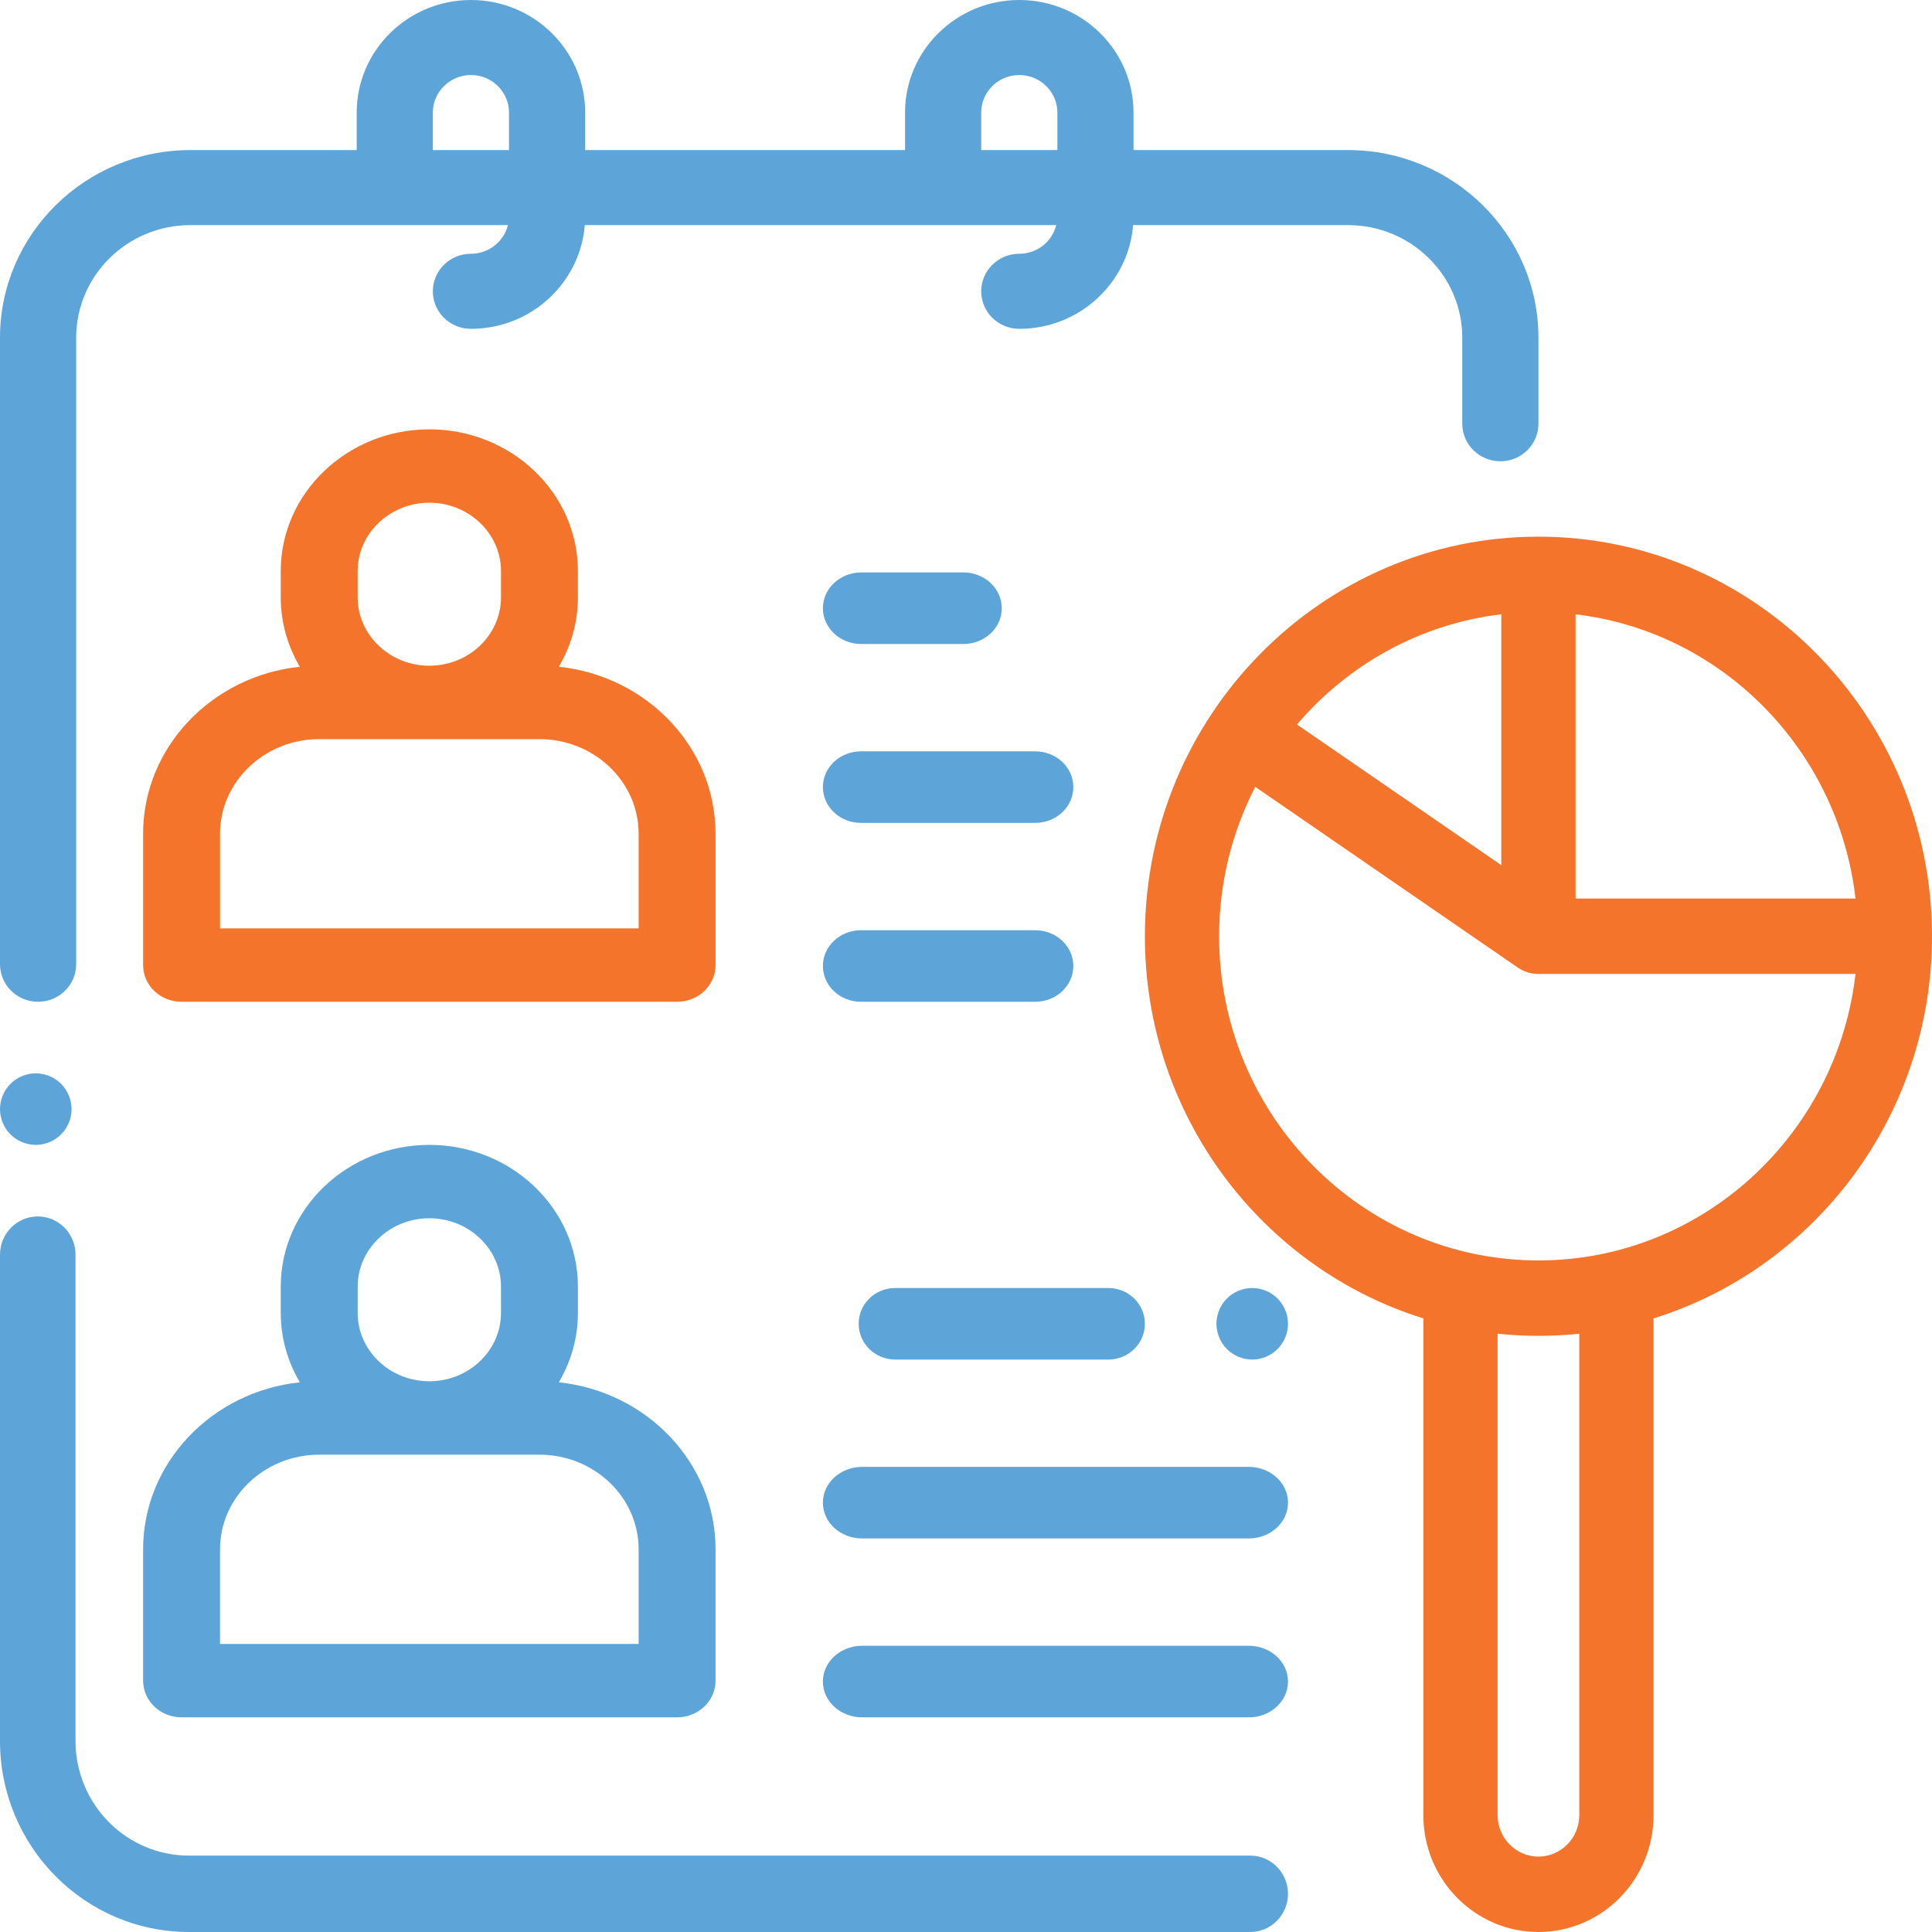
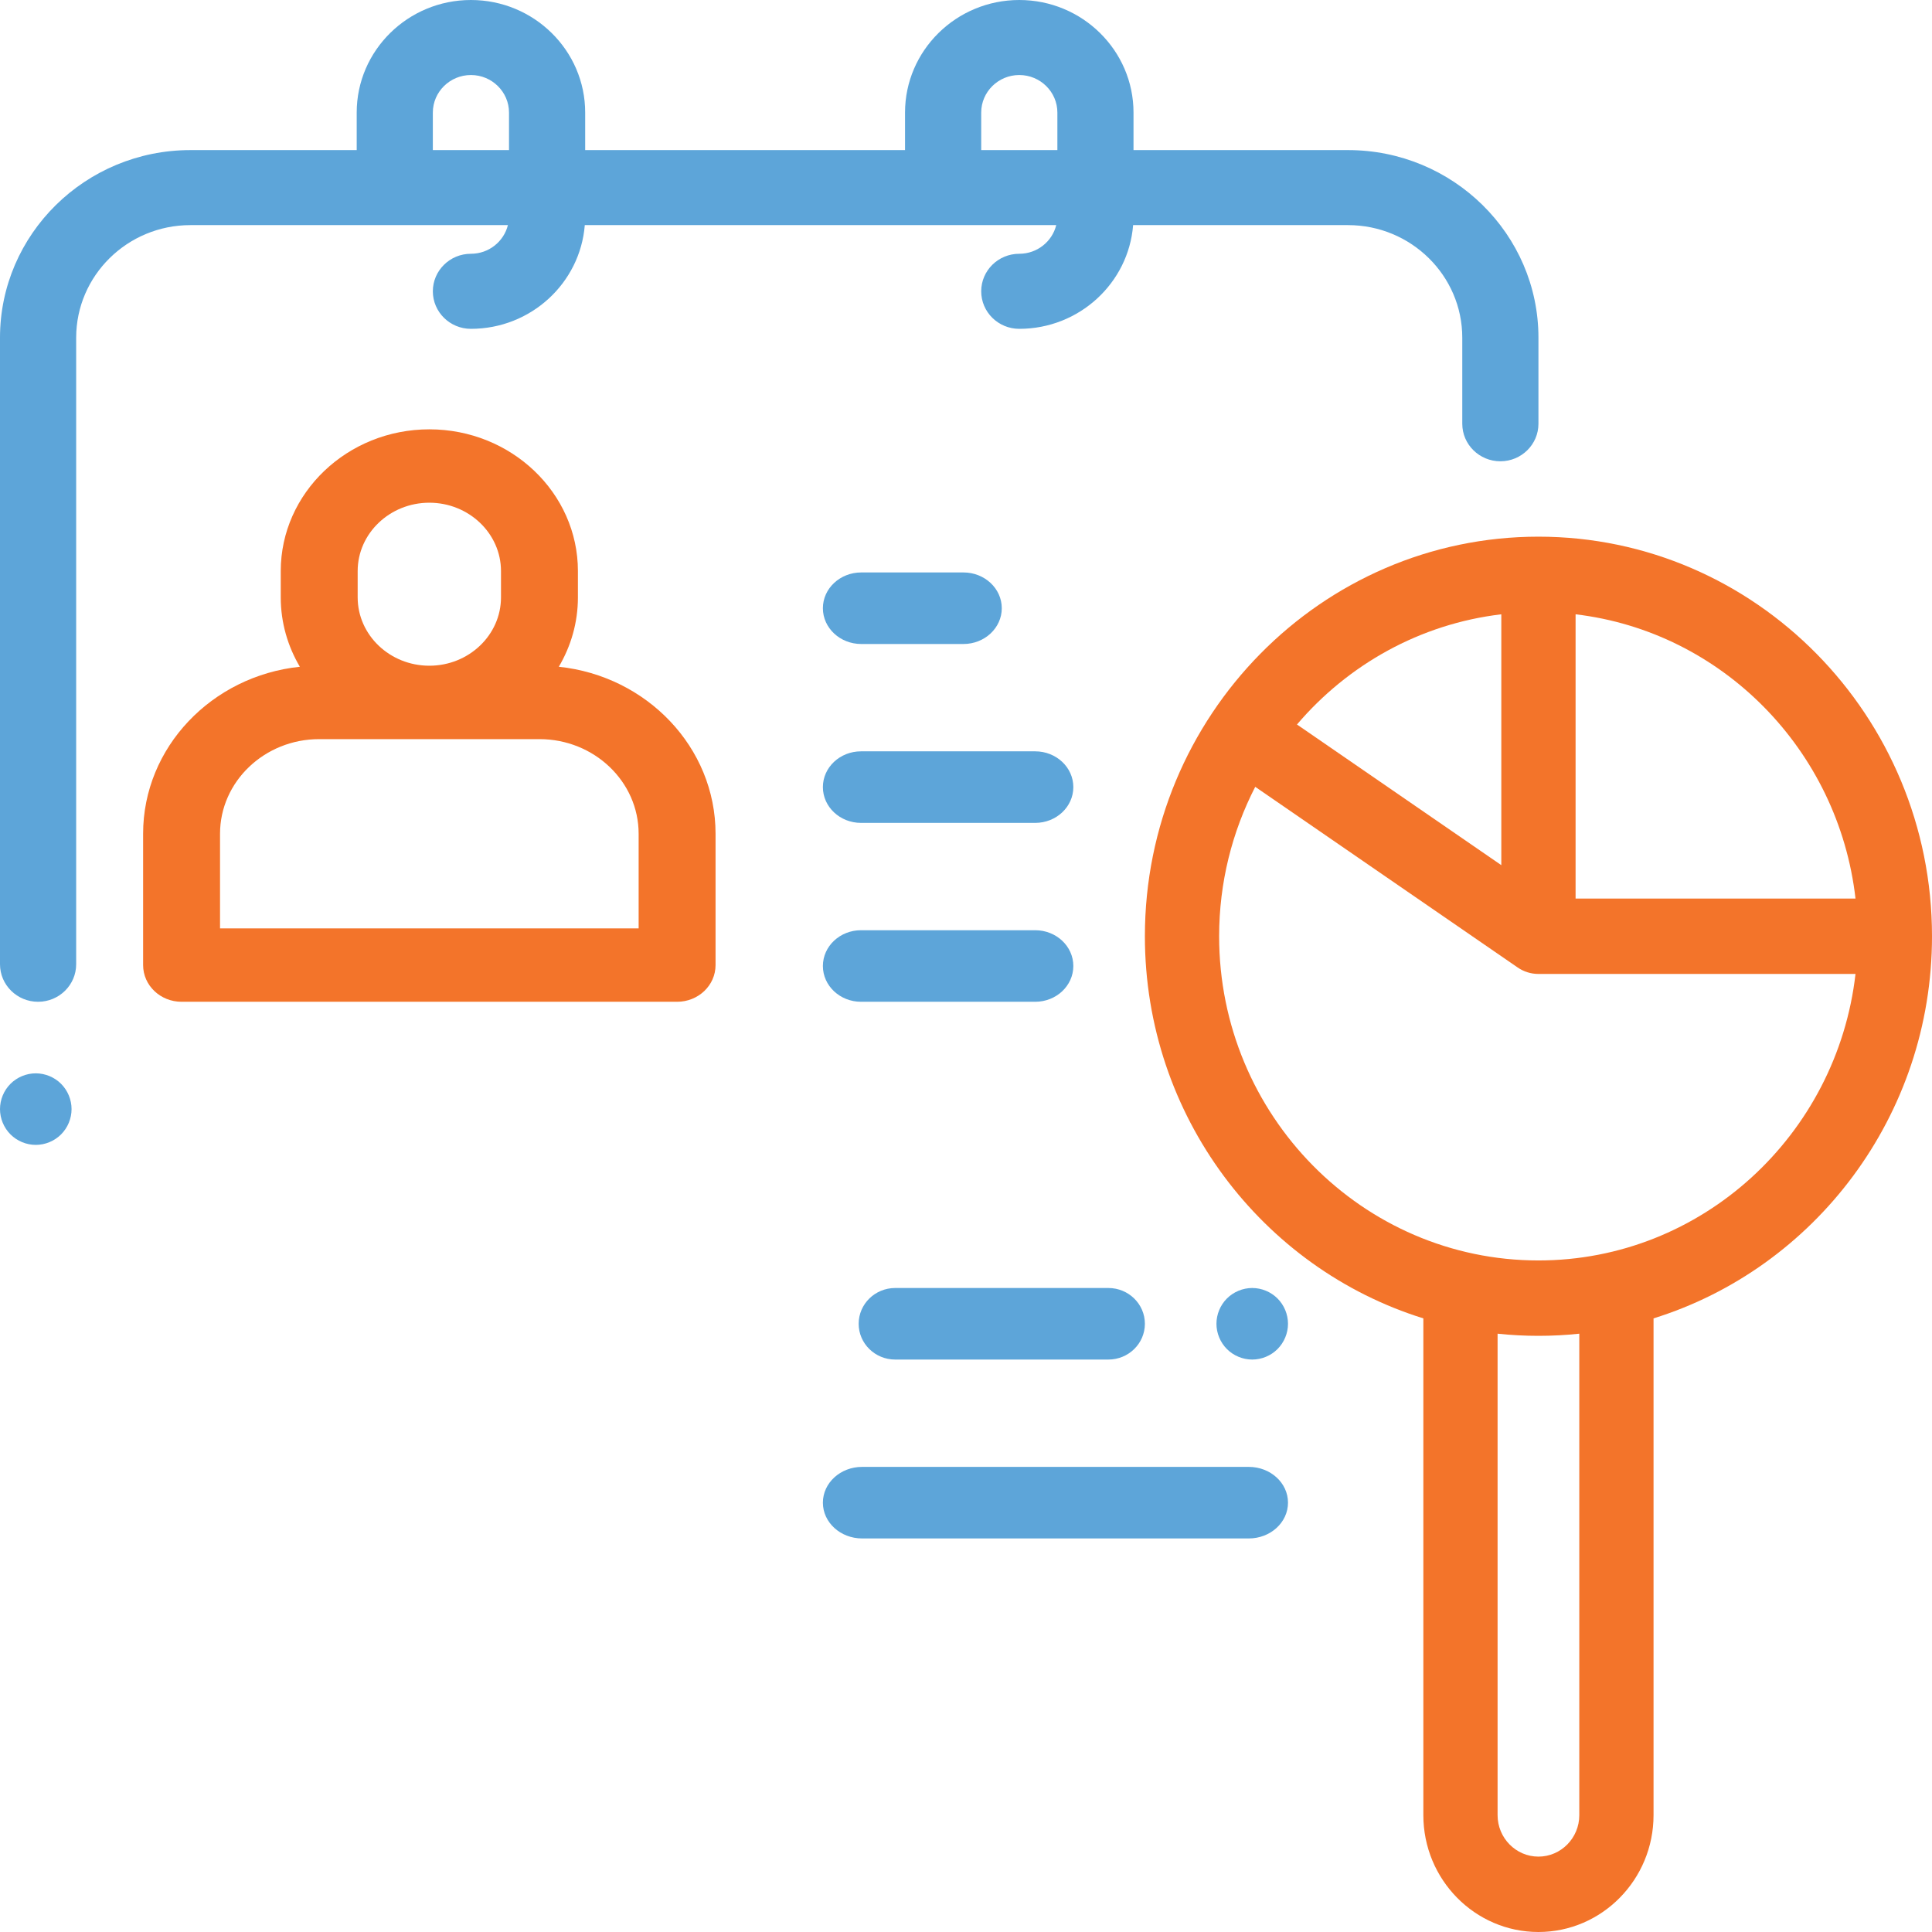
<svg xmlns="http://www.w3.org/2000/svg" width="54px" height="54px" viewBox="0 0 54 54" version="1.1">
  <title>Competitor Research</title>
  <desc>Created with Sketch.</desc>
  <g id="Page-1" stroke="none" stroke-width="1" fill="none" fill-rule="evenodd">
    <g id="Desktop" transform="translate(-5, -5)">
      <g id="Competitor-Research" transform="translate(5, 5)">
        <path d="M37.678,4.195 L31.682,4.195 L31.682,3.146 C31.682,1.411 30.25,0 28.489,0 C26.729,0 25.296,1.411 25.296,3.146 L25.296,4.195 L16.356,4.195 L16.356,3.146 C16.356,1.411 14.923,0 13.163,0 C11.402,0 9.97,1.411 9.97,3.146 L9.97,4.195 L5.322,4.195 C2.387,4.195 0,6.547 0,9.438 L0,26.951 C0,27.53 0.477,28 1.064,28 C1.652,28 2.129,27.53 2.129,26.951 L2.129,9.438 C2.129,7.703 3.561,6.292 5.322,6.292 L14.196,6.292 C14.082,6.751 13.663,7.093 13.162,7.093 C12.575,7.093 12.098,7.563 12.098,8.142 C12.098,8.721 12.575,9.191 13.162,9.191 C14.839,9.191 16.216,7.912 16.345,6.292 L29.522,6.292 C29.409,6.751 28.989,7.093 28.489,7.093 C27.901,7.093 27.425,7.563 27.425,8.142 C27.425,8.721 27.901,9.191 28.489,9.191 C30.165,9.191 31.543,7.912 31.671,6.292 L37.678,6.292 C39.439,6.292 40.871,7.703 40.871,9.438 L40.871,11.844 C40.871,12.423 41.348,12.893 41.936,12.893 C42.523,12.893 43,12.423 43,11.844 L43,9.438 C43,6.547 40.613,4.195 37.678,4.195 Z M14.227,4.195 L12.098,4.195 L12.098,3.146 C12.098,2.568 12.576,2.097 13.163,2.097 C13.749,2.097 14.227,2.568 14.227,3.146 L14.227,4.195 Z M29.554,4.195 L27.425,4.195 L27.425,3.146 C27.425,2.568 27.902,2.097 28.489,2.097 C29.076,2.097 29.554,2.568 29.554,3.146 L29.554,4.195 Z" id="Shape" fill="#5DA5D9" fill-rule="nonzero" />
        <path d="M1.707,30.293 C1.521,30.107 1.263,30 1,30 C0.737,30 0.479,30.107 0.293,30.293 C0.107,30.479 0,30.736 0,31 C0,31.263 0.107,31.521 0.293,31.707 C0.479,31.893 0.737,32 1,32 C1.263,32 1.521,31.893 1.707,31.707 C1.893,31.521 2,31.263 2,31 C2,30.736 1.893,30.479 1.707,30.293 Z" id="Path" fill="#5DA5D9" />
-         <path d="M34.944,51.865 L5.279,51.865 C3.532,51.865 2.111,50.428 2.111,48.662 L2.111,35.068 C2.111,34.478 1.639,34 1.056,34 C0.473,34 0,34.478 0,35.068 L0,48.662 C0,51.605 2.368,54 5.279,54 L34.944,54 C35.527,54 36,53.522 36,52.932 C36,52.343 35.527,51.865 34.944,51.865 Z" id="Path" fill="#5DA5D9" />
        <path d="M15.619,18.636 C15.958,18.062 16.153,17.401 16.153,16.696 L16.153,15.962 C16.153,13.777 14.29,12 12,12 C9.71,12 7.847,13.777 7.847,15.962 L7.847,16.696 C7.847,17.401 8.042,18.062 8.381,18.636 C5.921,18.894 4,20.889 4,23.304 L4,26.974 C4,27.541 4.481,28 5.075,28 L18.925,28 C19.519,28 20,27.541 20,26.974 L20,23.304 C20,20.889 18.079,18.894 15.619,18.636 Z M12,14.051 C13.104,14.051 14.003,14.909 14.003,15.962 L14.003,16.696 C14.003,17.75 13.104,18.607 12,18.607 C10.896,18.607 9.997,17.75 9.997,16.696 C9.997,16.696 9.997,15.962 9.997,15.962 C9.997,14.909 10.896,14.051 12,14.051 Z M17.85,25.949 L6.15,25.949 L6.15,23.304 C6.15,21.845 7.394,20.659 8.922,20.659 L15.078,20.659 C16.606,20.659 17.85,21.845 17.85,23.304 L17.85,25.949 Z" id="Shape" fill="#F3742A" fill-rule="nonzero" />
-         <path d="M15.619,38.636 C15.958,38.062 16.153,37.401 16.153,36.696 L16.153,35.962 C16.153,33.777 14.29,32 12,32 C9.71,32 7.847,33.777 7.847,35.962 L7.847,36.696 C7.847,37.401 8.042,38.062 8.381,38.636 C5.921,38.894 4,40.889 4,43.304 L4,46.974 C4,47.541 4.481,48 5.075,48 L18.925,48 C19.519,48 20,47.541 20,46.974 L20,43.304 C20,40.889 18.079,38.894 15.619,38.636 Z M12,34.051 C13.104,34.051 14.003,34.909 14.003,35.962 L14.003,36.696 C14.003,37.75 13.104,38.607 12,38.607 C10.896,38.607 9.997,37.75 9.997,36.696 C9.997,36.696 9.997,35.962 9.997,35.962 C9.997,34.909 10.896,34.051 12,34.051 Z M17.85,45.949 L6.15,45.949 L6.15,43.304 C6.15,41.845 7.394,40.659 8.922,40.659 L15.078,40.659 C16.606,40.659 17.85,41.845 17.85,43.304 L17.85,45.949 Z" id="Shape" fill="#5DA5D9" fill-rule="nonzero" />
        <path d="M28.934,21 L24.066,21 C23.477,21 23,21.448 23,22 C23,22.552 23.477,23 24.066,23 L28.934,23 C29.523,23 30,22.552 30,22 C30,21.448 29.523,21 28.934,21 Z" id="Path" fill="#5DA5D9" />
        <path d="M28.934,26 L24.066,26 C23.477,26 23,26.448 23,27 C23,27.552 23.477,28 24.066,28 L28.934,28 C29.523,28 30,27.552 30,27 C30,26.448 29.523,26 28.934,26 Z" id="Path" fill="#5DA5D9" />
        <path d="M26.928,16 L24.072,16 C23.48,16 23,16.448 23,17 C23,17.552 23.48,18 24.072,18 L26.928,18 C27.52,18 28,17.552 28,17 C28,16.448 27.52,16 26.928,16 Z" id="Path" fill="#5DA5D9" />
        <path d="M34.904,41 L24.096,41 C23.49,41 23,41.448 23,42 C23,42.552 23.49,43 24.096,43 L34.904,43 C35.51,43 36,42.552 36,42 C36,41.448 35.51,41 34.904,41 Z" id="Path" fill="#5DA5D9" />
-         <path d="M34.904,46 L24.096,46 C23.49,46 23,46.448 23,47 C23,47.552 23.49,48 24.096,48 L34.904,48 C35.51,48 36,47.552 36,47 C36,46.448 35.51,46 34.904,46 Z" id="Path" fill="#5DA5D9" />
        <path d="M30.979,36 L25.021,36 C24.457,36 24,36.448 24,37 C24,37.552 24.457,38 25.021,38 L30.979,38 C31.543,38 32,37.552 32,37 C32,36.448 31.543,36 30.979,36 Z" id="Path" fill="#5DA5D9" />
        <path d="M35.707,36.293 C35.521,36.107 35.263,36 35,36 C34.737,36 34.479,36.107 34.293,36.293 C34.107,36.479 34,36.737 34,37 C34,37.263 34.107,37.521 34.293,37.707 C34.479,37.893 34.737,38 35,38 C35.263,38 35.521,37.893 35.707,37.707 C35.893,37.521 36,37.263 36,37 C36,36.737 35.893,36.479 35.707,36.293 Z" id="Path" fill="#5DA5D9" />
        <path d="M43,15 C36.935,15 32,20.01 32,26.169 C32,31.191 35.282,35.449 39.783,36.849 L39.783,50.734 C39.783,52.535 41.226,54 43,54 C44.774,54 46.217,52.535 46.217,50.734 L46.217,36.849 C50.718,35.449 54,31.191 54,26.169 C54,20.01 49.065,15 43,15 Z M44.038,17.17 C48.131,17.654 51.386,20.959 51.862,25.115 L44.038,25.115 L44.038,17.17 Z M41.962,17.17 L41.962,24.181 L36.251,20.25 C37.675,18.578 39.689,17.439 41.962,17.17 Z M44.142,50.734 C44.142,51.373 43.629,51.893 43,51.893 C42.371,51.893 41.858,51.373 41.858,50.734 L41.858,37.277 C42.234,37.317 42.615,37.337 43,37.337 C43.385,37.337 43.766,37.317 44.142,37.277 L44.142,50.734 Z M43,35.23 C38.079,35.23 34.075,31.165 34.075,26.169 C34.075,24.663 34.441,23.243 35.084,21.992 L42.417,27.04 C42.583,27.155 42.784,27.222 43,27.222 L51.862,27.222 C51.346,31.724 47.57,35.23 43,35.23 Z" id="Shape" fill="#F3742A" fill-rule="nonzero" />
      </g>
    </g>
  </g>
</svg>